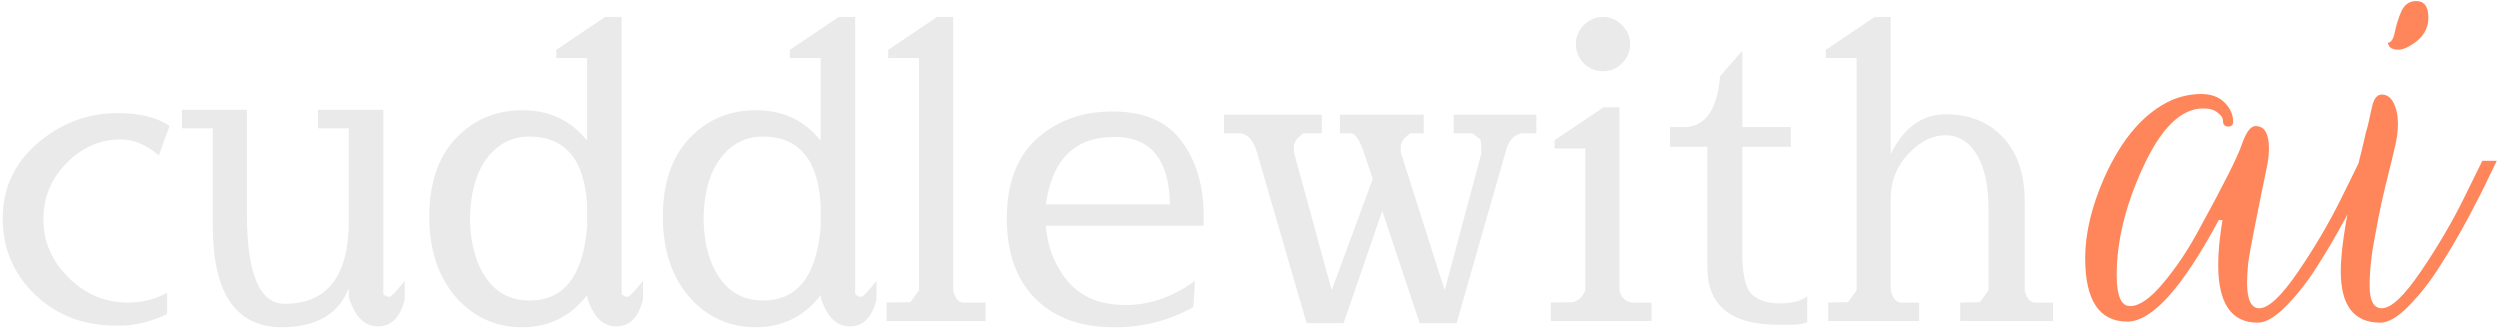
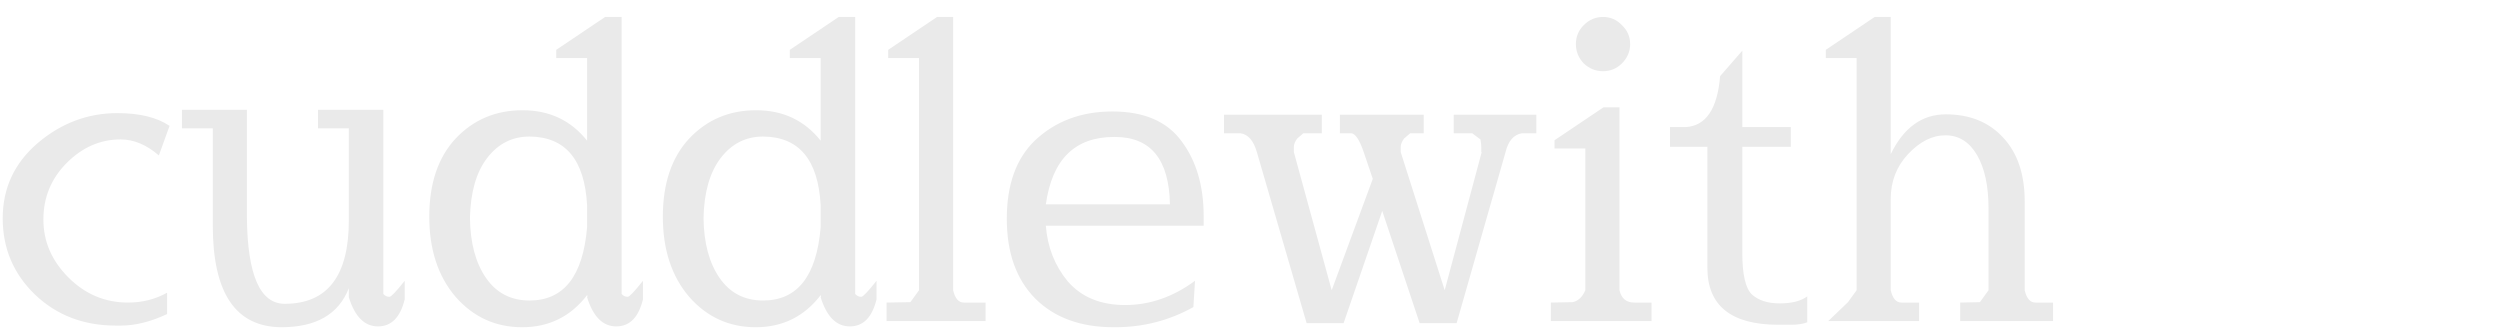
<svg xmlns="http://www.w3.org/2000/svg" width="584" height="77" viewBox="0 0 584 77" fill="none">
-   <path d="M39.032 68.376V73.368C35.193 75.16 31.608 76.056 28.28 76.056H27.032C19.544 76.056 13.273 73.656 8.216 68.856C3.16 63.992 0.632 58.04 0.632 51C0.632 43.96 3.353 38.104 8.793 33.432C14.296 28.76 20.505 26.424 27.416 26.424C32.6 26.424 36.664 27.416 39.608 29.4L37.112 36.312C34.233 33.816 31.256 32.568 28.184 32.568C23.448 32.568 19.256 34.392 15.608 38.04C11.96 41.688 10.136 46.104 10.136 51.288C10.136 56.408 12.088 60.92 15.992 64.824C19.896 68.728 24.537 70.68 29.913 70.68C33.24 70.68 36.281 69.912 39.032 68.376ZM74.285 25.656H89.549V68.664C89.933 69.112 90.413 69.336 90.989 69.336C91.373 69.336 92.557 68.088 94.541 65.592V69.912C93.517 74.136 91.437 76.248 88.301 76.248C85.165 76.248 82.893 73.976 81.485 69.432V67.32C79.117 73.4 73.869 76.44 65.741 76.44C55.053 76.376 49.709 68.472 49.709 52.728V29.976H42.509V25.656H57.677V50.808C57.805 64.248 60.749 70.968 66.509 70.968C76.493 70.968 81.485 64.472 81.485 51.48V29.976H74.285V25.656ZM106.422 69.336C102.326 64.536 100.278 58.296 100.278 50.616C100.278 42.872 102.326 36.792 106.422 32.376C110.582 27.96 115.798 25.752 122.07 25.752C128.342 25.752 133.366 28.12 137.142 32.856V13.56H129.942V11.64L141.366 3.96H145.206V68.664C145.59 69.112 146.069 69.336 146.646 69.336C147.03 69.336 148.214 68.088 150.198 65.592V69.912C149.174 74.136 147.094 76.248 143.958 76.248C140.822 76.248 138.55 73.976 137.142 69.432L137.238 69.144L137.142 68.952C133.302 73.944 128.246 76.44 121.974 76.44C115.766 76.44 110.582 74.072 106.422 69.336ZM109.782 50.904C109.846 56.728 111.094 61.4 113.526 64.92C115.958 68.44 119.35 70.2 123.702 70.2C131.702 70.2 136.182 64.504 137.142 53.112V47.928C136.566 37.304 132.086 31.96 123.702 31.896C119.67 31.896 116.374 33.56 113.814 36.888C111.254 40.216 109.91 44.888 109.782 50.904ZM160.984 69.336C156.888 64.536 154.84 58.296 154.84 50.616C154.84 42.872 156.888 36.792 160.984 32.376C165.144 27.96 170.36 25.752 176.632 25.752C182.904 25.752 187.928 28.12 191.704 32.856V13.56H184.504V11.64L195.928 3.96H199.768V68.664C200.152 69.112 200.632 69.336 201.208 69.336C201.592 69.336 202.776 68.088 204.76 65.592V69.912C203.736 74.136 201.656 76.248 198.52 76.248C195.384 76.248 193.112 73.976 191.704 69.432L191.8 69.144L191.704 68.952C187.864 73.944 182.808 76.44 176.536 76.44C170.328 76.44 165.144 74.072 160.984 69.336ZM164.344 50.904C164.408 56.728 165.656 61.4 168.088 64.92C170.52 68.44 173.912 70.2 178.264 70.2C186.264 70.2 190.744 64.504 191.704 53.112V47.928C191.128 37.304 186.648 31.96 178.264 31.896C174.232 31.896 170.936 33.56 168.376 36.888C165.816 40.216 164.472 44.888 164.344 50.904ZM222.651 3.96V67.8C223.099 69.72 223.931 70.68 225.147 70.68H230.234V75H207.099V70.68L212.667 70.584C212.859 70.328 213.531 69.4 214.683 67.8V13.56H207.483V11.64L218.907 3.96H222.651ZM278.772 71.736C273.14 74.872 267.06 76.44 260.532 76.44C260.404 76.44 260.276 76.44 260.148 76.44C252.404 76.44 246.292 74.2 241.812 69.72C237.396 65.24 235.188 59.032 235.188 51.096C235.188 43.16 237.364 37.08 241.716 32.856C246.516 28.312 252.564 26.04 259.86 26.04C267.22 26.04 272.596 28.344 275.988 32.952C279.444 37.56 281.172 43.384 281.172 50.424V52.728H244.308C244.692 57.72 246.388 62.04 249.396 65.688C252.596 69.4 257.076 71.256 262.836 71.256C268.596 71.256 274.036 69.368 279.156 65.592L278.772 71.736ZM273.3 47.736C273.108 37.24 268.82 31.992 260.436 31.992H260.244C251.092 31.992 245.78 37.24 244.308 47.736H273.3ZM289.769 31.128H285.929V26.808H308.777V31.128H304.457L303.017 32.376C302.505 33.08 302.249 33.72 302.249 34.296V35.544L311.081 67.8L320.681 41.784L318.569 35.544C317.609 32.728 316.649 31.256 315.689 31.128H313.001V26.808H332.585V31.128H329.417L327.977 32.376C327.465 33.08 327.209 33.72 327.209 34.296V35.544L337.481 67.8L346.121 35.544H346.025V34.392C346.025 33.816 345.961 33.208 345.833 32.568L343.913 31.128H339.593V26.808H358.889V31.128H355.529C353.609 31.448 352.329 32.92 351.689 35.544L340.265 75.48H331.625L322.889 49.272L313.865 75.48H305.225L293.609 35.544C292.841 32.856 291.561 31.384 289.769 31.128ZM369.955 14.808C368.739 13.528 368.131 12.024 368.131 10.296C368.131 8.568 368.739 7.096 369.955 5.88C371.235 4.6 372.739 3.96 374.467 3.96C376.195 3.96 377.667 4.6 378.883 5.88C380.163 7.096 380.803 8.568 380.803 10.296C380.803 12.024 380.163 13.528 378.883 14.808C377.667 16.024 376.195 16.632 374.467 16.632C372.739 16.632 371.235 16.024 369.955 14.808ZM378.307 67.8C378.755 69.72 379.907 70.68 381.763 70.68H385.795V75H362.275V70.68L367.363 70.584C368.643 70.328 369.635 69.4 370.339 67.8V34.68H363.139V32.76L374.563 25.08H378.307V67.8ZM415.452 75.864C404.38 75.864 398.844 71.416 398.844 62.52V34.296H390.108V29.688H393.756C398.492 29.432 401.18 25.464 401.82 17.784L407.004 11.832V29.688H418.332V34.296H407.004V59.16C407.004 64.088 407.74 67.288 409.212 68.76C410.748 70.168 412.924 70.872 415.74 70.872C418.556 70.872 420.7 70.328 422.172 69.24V75.288C421.212 75.672 419.932 75.864 418.332 75.864H415.452ZM441.673 36.024C444.681 29.816 448.969 26.712 454.537 26.712C460.169 26.712 464.649 28.536 467.977 32.184C471.305 35.768 472.969 40.728 472.969 47.064V67.8C473.417 69.72 474.249 70.68 475.465 70.68H479.593V75H457.897V70.68L462.505 70.584C462.697 70.328 463.369 69.4 464.521 67.8V48.696C464.521 43.448 463.625 39.288 461.833 36.216C460.041 33.144 457.577 31.608 454.441 31.608C451.369 31.608 448.457 33.08 445.705 36.024C443.017 38.904 441.673 42.392 441.673 46.488V67.8C442.121 69.72 442.953 70.68 444.169 70.68H448.297V75H427.081V70.68L431.689 70.584C431.881 70.328 432.553 69.4 433.705 67.8V13.56H426.505V11.64L437.929 3.96H441.673V36.024Z" fill="#EAEAEA" />
-   <path d="M496.955 75.125C490.383 75.125 487.096 70.174 487.096 60.274C487.096 54.533 488.594 48.251 491.589 41.429C495.749 32.194 501.032 26.162 507.439 23.333C509.685 22.418 511.931 21.96 514.178 21.96C516.507 21.96 518.338 22.626 519.669 23.957C521 25.288 521.666 26.786 521.666 28.45C521.666 29.198 521.25 29.573 520.418 29.573C519.669 29.49 519.295 29.074 519.295 28.325C519.295 27.576 518.879 26.91 518.047 26.328C517.298 25.662 516.175 25.33 514.677 25.33C509.435 25.33 504.693 30.03 500.45 39.432C496.456 48.168 494.459 56.446 494.459 64.267C494.459 69.093 495.499 71.506 497.579 71.506C499.743 71.506 502.322 69.717 505.317 66.139C508.395 62.478 511.224 58.235 513.803 53.41C519.378 43.259 522.664 36.728 523.663 33.816C524.661 30.904 525.743 29.448 526.907 29.448C528.987 29.448 530.027 31.195 530.027 34.69C530.027 35.771 529.903 37.019 529.653 38.434C526.907 51.746 525.41 59.442 525.16 61.522C524.994 63.602 524.911 65.099 524.911 66.014C524.911 70.008 525.867 72.005 527.781 72.005C529.944 72.005 532.981 69.134 536.891 63.394C540.802 57.653 544.171 51.912 547 46.171L551.243 37.56H554.613C554.114 38.558 553.448 39.931 552.616 41.678C551.867 43.342 550.328 46.379 547.999 50.789C545.669 55.115 543.423 58.942 541.259 62.27C539.179 65.598 536.808 68.635 534.146 71.381C531.567 74.043 529.32 75.374 527.407 75.374C521.25 75.374 518.171 70.882 518.171 61.896C518.171 58.901 518.504 55.406 519.17 51.413H518.296C509.81 67.221 502.696 75.125 496.955 75.125ZM564.4 0.245C566.314 0.245 567.271 1.534 567.271 4.114C567.271 6.693 566.023 8.773 563.527 10.354C562.279 11.186 561.197 11.602 560.282 11.602C558.951 11.602 558.16 11.186 557.911 10.354L557.786 9.979C558.535 9.979 559.076 9.189 559.408 7.608C559.741 5.944 560.24 4.322 560.906 2.741C561.655 1.077 562.82 0.245 564.4 0.245ZM556.413 72.005C558.576 72.005 561.613 69.134 565.524 63.394C569.434 57.653 572.804 51.912 575.632 46.171L579.876 37.56H583.245C582.746 38.558 582.08 39.931 581.248 41.678C580.5 43.342 578.96 46.379 576.631 50.789C574.301 55.115 572.055 58.942 569.892 62.27C567.812 65.598 565.44 68.635 562.778 71.381C560.199 74.043 557.952 75.374 556.039 75.374C549.882 75.374 546.804 71.381 546.804 63.394C546.804 57.403 548.509 47.669 551.92 34.19C552.253 32.776 552.503 31.694 552.669 30.946C552.919 30.197 553.168 29.24 553.418 28.075C553.668 26.827 553.917 25.704 554.167 24.706C554.583 22.958 555.332 22.085 556.413 22.085C557.911 22.085 558.992 23.166 559.658 25.33C559.991 26.328 560.157 27.534 560.157 28.949C560.157 30.363 559.991 31.861 559.658 33.442C559.325 34.939 558.784 37.186 558.036 40.181C557.287 43.176 556.704 45.63 556.288 47.544C555.872 49.458 555.415 51.787 554.916 54.533C554 59.109 553.543 63.186 553.543 66.763C553.543 70.258 554.5 72.005 556.413 72.005Z" fill="#FF865B" />
+   <path d="M39.032 68.376V73.368C35.193 75.16 31.608 76.056 28.28 76.056H27.032C19.544 76.056 13.273 73.656 8.216 68.856C3.16 63.992 0.632 58.04 0.632 51C0.632 43.96 3.353 38.104 8.793 33.432C14.296 28.76 20.505 26.424 27.416 26.424C32.6 26.424 36.664 27.416 39.608 29.4L37.112 36.312C34.233 33.816 31.256 32.568 28.184 32.568C23.448 32.568 19.256 34.392 15.608 38.04C11.96 41.688 10.136 46.104 10.136 51.288C10.136 56.408 12.088 60.92 15.992 64.824C19.896 68.728 24.537 70.68 29.913 70.68C33.24 70.68 36.281 69.912 39.032 68.376ZM74.285 25.656H89.549V68.664C89.933 69.112 90.413 69.336 90.989 69.336C91.373 69.336 92.557 68.088 94.541 65.592V69.912C93.517 74.136 91.437 76.248 88.301 76.248C85.165 76.248 82.893 73.976 81.485 69.432V67.32C79.117 73.4 73.869 76.44 65.741 76.44C55.053 76.376 49.709 68.472 49.709 52.728V29.976H42.509V25.656H57.677V50.808C57.805 64.248 60.749 70.968 66.509 70.968C76.493 70.968 81.485 64.472 81.485 51.48V29.976H74.285V25.656ZM106.422 69.336C102.326 64.536 100.278 58.296 100.278 50.616C100.278 42.872 102.326 36.792 106.422 32.376C110.582 27.96 115.798 25.752 122.07 25.752C128.342 25.752 133.366 28.12 137.142 32.856V13.56H129.942V11.64L141.366 3.96H145.206V68.664C145.59 69.112 146.069 69.336 146.646 69.336C147.03 69.336 148.214 68.088 150.198 65.592V69.912C149.174 74.136 147.094 76.248 143.958 76.248C140.822 76.248 138.55 73.976 137.142 69.432L137.238 69.144L137.142 68.952C133.302 73.944 128.246 76.44 121.974 76.44C115.766 76.44 110.582 74.072 106.422 69.336ZM109.782 50.904C109.846 56.728 111.094 61.4 113.526 64.92C115.958 68.44 119.35 70.2 123.702 70.2C131.702 70.2 136.182 64.504 137.142 53.112V47.928C136.566 37.304 132.086 31.96 123.702 31.896C119.67 31.896 116.374 33.56 113.814 36.888C111.254 40.216 109.91 44.888 109.782 50.904ZM160.984 69.336C156.888 64.536 154.84 58.296 154.84 50.616C154.84 42.872 156.888 36.792 160.984 32.376C165.144 27.96 170.36 25.752 176.632 25.752C182.904 25.752 187.928 28.12 191.704 32.856V13.56H184.504V11.64L195.928 3.96H199.768V68.664C200.152 69.112 200.632 69.336 201.208 69.336C201.592 69.336 202.776 68.088 204.76 65.592V69.912C203.736 74.136 201.656 76.248 198.52 76.248C195.384 76.248 193.112 73.976 191.704 69.432L191.8 69.144L191.704 68.952C187.864 73.944 182.808 76.44 176.536 76.44C170.328 76.44 165.144 74.072 160.984 69.336ZM164.344 50.904C164.408 56.728 165.656 61.4 168.088 64.92C170.52 68.44 173.912 70.2 178.264 70.2C186.264 70.2 190.744 64.504 191.704 53.112V47.928C191.128 37.304 186.648 31.96 178.264 31.896C174.232 31.896 170.936 33.56 168.376 36.888C165.816 40.216 164.472 44.888 164.344 50.904ZM222.651 3.96V67.8C223.099 69.72 223.931 70.68 225.147 70.68H230.234V75H207.099V70.68L212.667 70.584C212.859 70.328 213.531 69.4 214.683 67.8V13.56H207.483V11.64L218.907 3.96H222.651ZM278.772 71.736C273.14 74.872 267.06 76.44 260.532 76.44C260.404 76.44 260.276 76.44 260.148 76.44C252.404 76.44 246.292 74.2 241.812 69.72C237.396 65.24 235.188 59.032 235.188 51.096C235.188 43.16 237.364 37.08 241.716 32.856C246.516 28.312 252.564 26.04 259.86 26.04C267.22 26.04 272.596 28.344 275.988 32.952C279.444 37.56 281.172 43.384 281.172 50.424V52.728H244.308C244.692 57.72 246.388 62.04 249.396 65.688C252.596 69.4 257.076 71.256 262.836 71.256C268.596 71.256 274.036 69.368 279.156 65.592L278.772 71.736ZM273.3 47.736C273.108 37.24 268.82 31.992 260.436 31.992H260.244C251.092 31.992 245.78 37.24 244.308 47.736H273.3ZM289.769 31.128H285.929V26.808H308.777V31.128H304.457L303.017 32.376C302.505 33.08 302.249 33.72 302.249 34.296V35.544L311.081 67.8L320.681 41.784L318.569 35.544C317.609 32.728 316.649 31.256 315.689 31.128H313.001V26.808H332.585V31.128H329.417L327.977 32.376C327.465 33.08 327.209 33.72 327.209 34.296V35.544L337.481 67.8L346.121 35.544H346.025V34.392C346.025 33.816 345.961 33.208 345.833 32.568L343.913 31.128H339.593V26.808H358.889V31.128H355.529C353.609 31.448 352.329 32.92 351.689 35.544L340.265 75.48H331.625L322.889 49.272L313.865 75.48H305.225L293.609 35.544C292.841 32.856 291.561 31.384 289.769 31.128ZM369.955 14.808C368.739 13.528 368.131 12.024 368.131 10.296C368.131 8.568 368.739 7.096 369.955 5.88C371.235 4.6 372.739 3.96 374.467 3.96C376.195 3.96 377.667 4.6 378.883 5.88C380.163 7.096 380.803 8.568 380.803 10.296C380.803 12.024 380.163 13.528 378.883 14.808C377.667 16.024 376.195 16.632 374.467 16.632C372.739 16.632 371.235 16.024 369.955 14.808ZM378.307 67.8C378.755 69.72 379.907 70.68 381.763 70.68H385.795V75H362.275V70.68L367.363 70.584C368.643 70.328 369.635 69.4 370.339 67.8V34.68H363.139V32.76L374.563 25.08H378.307V67.8ZM415.452 75.864C404.38 75.864 398.844 71.416 398.844 62.52V34.296H390.108V29.688H393.756C398.492 29.432 401.18 25.464 401.82 17.784L407.004 11.832V29.688H418.332V34.296H407.004V59.16C407.004 64.088 407.74 67.288 409.212 68.76C410.748 70.168 412.924 70.872 415.74 70.872C418.556 70.872 420.7 70.328 422.172 69.24V75.288C421.212 75.672 419.932 75.864 418.332 75.864H415.452ZM441.673 36.024C444.681 29.816 448.969 26.712 454.537 26.712C460.169 26.712 464.649 28.536 467.977 32.184C471.305 35.768 472.969 40.728 472.969 47.064V67.8C473.417 69.72 474.249 70.68 475.465 70.68H479.593V75H457.897V70.68L462.505 70.584C462.697 70.328 463.369 69.4 464.521 67.8V48.696C464.521 43.448 463.625 39.288 461.833 36.216C460.041 33.144 457.577 31.608 454.441 31.608C451.369 31.608 448.457 33.08 445.705 36.024C443.017 38.904 441.673 42.392 441.673 46.488V67.8C442.121 69.72 442.953 70.68 444.169 70.68H448.297V75H427.081L431.689 70.584C431.881 70.328 432.553 69.4 433.705 67.8V13.56H426.505V11.64L437.929 3.96H441.673V36.024Z" fill="#EAEAEA" />
</svg>